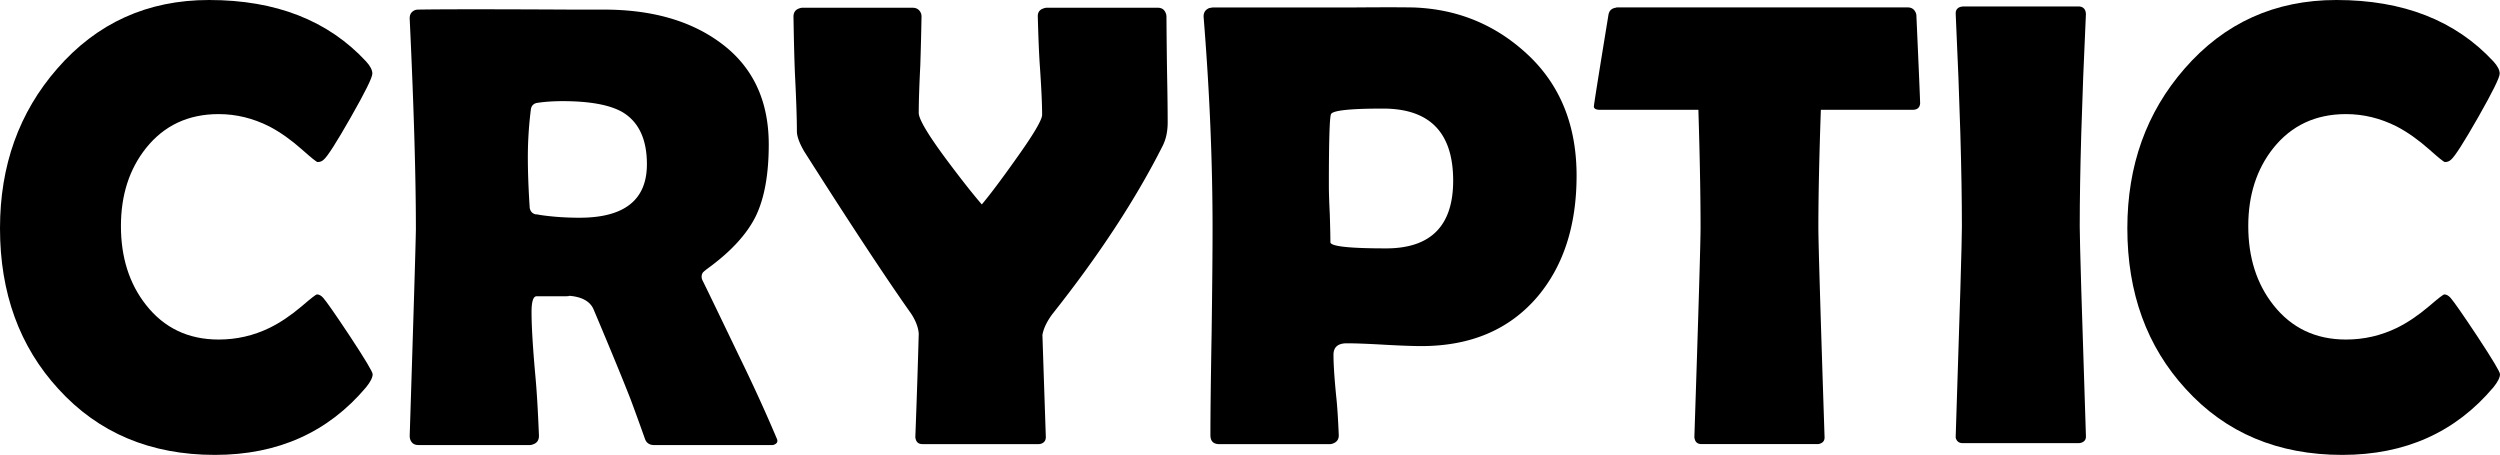
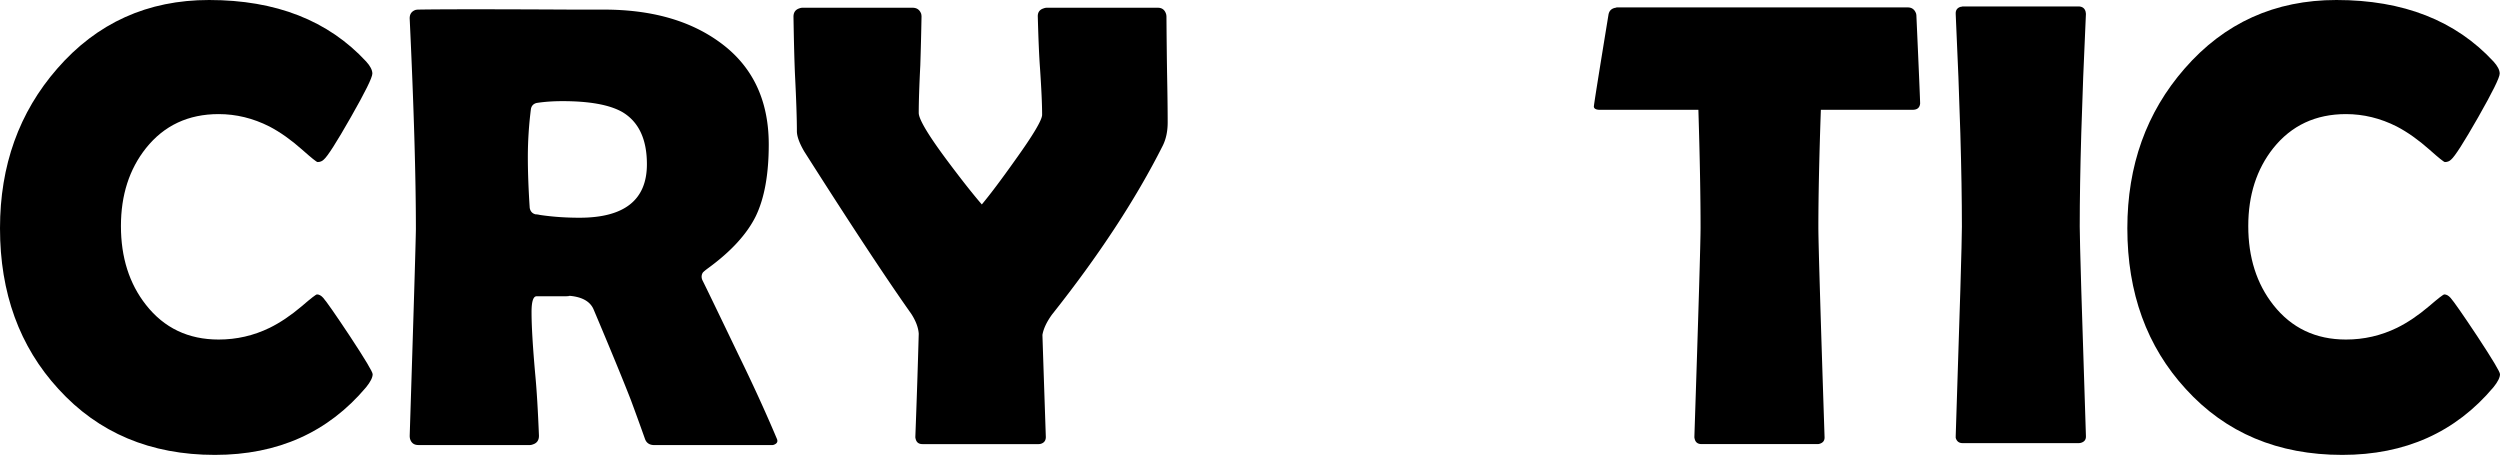
<svg xmlns="http://www.w3.org/2000/svg" xml:space="preserve" width="500" height="90.978">
  <path d="M74.532 74.838c0 .657-.435 1.529-1.299 2.598-7.588 9.026-17.668 13.542-30.247 13.542-12.861 0-23.293-4.386-31.294-13.175C3.897 69.313 0 58.591 0 45.646c0-12.533 3.813-23.179 11.448-31.921C19.403 4.578 29.528 0 41.817 0c13.358 0 23.828 4.104 31.416 12.304.826.909 1.238 1.711 1.238 2.414 0 .788-1.436 3.692-4.302 8.72-2.866 5.036-4.67 7.856-5.41 8.475-.33.328-.742.497-1.239.497-.206 0-1.23-.825-3.087-2.476-2.232-1.98-4.417-3.523-6.557-4.639-3.263-1.65-6.64-2.476-10.148-2.476-6.06 0-10.906 2.27-14.528 6.802-3.347 4.21-5.013 9.407-5.013 15.59 0 6.266 1.666 11.523 5.013 15.772 3.622 4.616 8.467 6.924 14.528 6.924 3.591 0 6.992-.78 10.21-2.346 2.1-1.032 4.24-2.476 6.434-4.333 1.811-1.567 2.82-2.346 3.026-2.346.413 0 .825.222 1.238.68.657.741 2.453 3.317 5.38 7.726 3.011 4.578 4.516 7.092 4.516 7.55" style="fill:#000;fill-opacity:1;fill-rule:nonzero;stroke:none;stroke-width:7.642" />
  <path d="M129.381 32.847c0-5.028-1.65-8.513-4.944-10.454-2.56-1.444-6.542-2.163-11.937-2.163-1.903 0-3.63.122-5.197.367-.619.168-.993.558-1.115 1.177a76.813 76.813 0 0 0-.62 9.53c0 3.049.123 6.472.375 10.263.122.703.512 1.138 1.17 1.299.252 0 .534.046.87.122 2.515.374 5.151.558 7.918.558 8.987 0 13.48-3.562 13.48-10.7M81.94 3.777c-.039-.909.351-1.505 1.176-1.795.207-.04.39-.062.558-.062 4.7-.084 15.01-.084 30.927 0h6.183c9.361 0 17.011 2.125 22.949 6.374 6.679 4.738 10.018 11.608 10.018 20.595 0 5.976-.863 10.76-2.598 14.352-1.773 3.584-4.944 7.046-9.522 10.385-.458.337-.81.62-1.054.871-.29.452-.329.948-.123 1.483.742 1.483 3.157 6.473 7.237 14.97 2.843 5.809 5.403 11.402 7.665 16.76.252.534.107.924-.428 1.176-.168.077-.313.123-.435.123H130.68c-.825-.046-1.383-.436-1.666-1.177a608.562 608.562 0 0 0-2.85-7.856c-1.605-4.12-4.104-10.18-7.482-18.18-.741-1.613-2.453-2.5-5.135-2.66.58.04.435.084-.428.122h-5.877c-.619.084-.932 1.131-.932 3.156 0 2.843.252 7.008.741 12.495.29 3.01.535 7.092.741 12.242 0 .91-.412 1.483-1.23 1.735a1.682 1.682 0 0 1-.558.122h-22.33c-.863 0-1.421-.413-1.666-1.238a2.846 2.846 0 0 1-.068-.619c.787-24.699 1.2-38.47 1.238-41.312 0-10.516-.413-24.539-1.238-42.062" style="fill:#000;fill-opacity:1;fill-rule:nonzero;stroke:none;stroke-width:7.642" />
  <path d="M233.413 14.54c.084 4.37.122 7.687.122 9.957 0 1.773-.328 3.316-.985 4.638-5.403 10.722-12.785 21.979-22.147 33.77-1.07 1.483-1.712 2.843-1.918 4.081.206 6.35.436 13.16.68 20.412 0 .703-.328 1.154-.986 1.36a1.648 1.648 0 0 1-.435.062h-23.255c-.741 0-1.192-.344-1.36-1.047a1.272 1.272 0 0 1-.061-.374c.29-7.627.512-14.513.68-20.657-.084-1.238-.58-2.552-1.483-3.958-4.99-7.054-12.128-17.875-21.405-32.471-.948-1.613-1.437-2.927-1.482-3.959 0-2.56-.123-6.266-.367-11.134-.13-2.759-.23-6.718-.314-11.876 0-.863.39-1.421 1.177-1.673.207-.077.413-.123.62-.123h22.016c.863 0 1.444.413 1.735 1.238.038.207.06.398.06.558a711.643 711.643 0 0 1-.244 9.713c-.214 4.25-.313 7.42-.313 9.522 0 1.238 1.834 4.333 5.502 9.277 2.889 3.875 5.258 6.886 7.115 9.033 1.689-2.025 3.935-5.013 6.74-8.971 3.546-4.945 5.319-7.933 5.319-8.964 0-2.102-.145-5.235-.428-9.408-.168-2.262-.313-5.663-.436-10.202-.038-.863.352-1.421 1.177-1.673.207-.077.413-.123.62-.123h22.2c.87 0 1.42.436 1.673 1.3.038.168.061.336.061.497.038 5.074.084 8.803.122 11.195" style="fill:#000;fill-opacity:1;fill-rule:nonzero;stroke:none;stroke-width:7.642" />
-   <path d="M290.633 36.127c0-9.606-4.676-14.412-14.038-14.412-6.595 0-10.057.374-10.393 1.115-.283.62-.428 5.38-.428 14.29 0 1.315.061 3.21.183 5.687.077 2.476.123 4.348.123 5.632 0 .825 3.714 1.238 11.134 1.238 8.949 0 13.42-4.517 13.42-13.55m24.683-.993c0 9.98-2.621 18.066-7.856 24.248-5.61 6.557-13.343 9.835-23.193 9.835-1.651 0-4.142-.091-7.459-.275-3.317-.19-5.8-.282-7.45-.282-1.774 0-2.66.764-2.66 2.292 0 1.895.183 4.723.558 8.468.206 1.902.366 4.417.496 7.55.039.863-.351 1.444-1.177 1.735a1.682 1.682 0 0 1-.557.122h-22.14c-1.2 0-1.795-.596-1.795-1.796 0-4.616.084-11.486.244-20.595.123-9.194.184-16.087.184-20.657 0-12.953-.55-26.556-1.666-40.823l-.122-1.544c-.046-.871.328-1.467 1.115-1.796.245-.046.474-.084.673-.122H270.474c5.563-.046 9.652-.046 12.242 0 9.117.329 16.927 3.668 23.446 10.019 6.098 6.022 9.155 13.893 9.155 23.621" style="fill:#000;fill-opacity:1;fill-rule:nonzero;stroke:none;stroke-width:7.642" />
  <path d="M383.283 3.217c.497 11.05.742 16.889.742 17.5-.084.787-.535 1.2-1.36 1.238H364.17c-.329 9.568-.497 17.424-.497 23.568 0 2.889.413 16.843 1.238 41.87.038.704-.29 1.155-.986 1.361a1.069 1.069 0 0 1-.374.061h-23.255c-.741 0-1.2-.344-1.36-1.047a1.272 1.272 0 0 1-.061-.374c.825-25.066 1.238-39.028 1.238-41.87 0-6.183-.145-14.039-.436-23.568h-19.915c-.619-.04-.948-.245-.993-.62 0-.328.97-6.426 2.911-18.302.122-.871.62-1.36 1.483-1.49a.577.577 0 0 1 .244-.061h58.14c.826 0 1.384.412 1.674 1.238.039.167.061.336.061.496" style="fill:#000;fill-opacity:1;fill-rule:nonzero;stroke:none;stroke-width:7.642" />
  <path d="M415.947 45.332c0 2.889.413 16.843 1.238 41.87.039.704-.29 1.155-.993 1.361-.16.046-.306.061-.428.061h-23.262c-.696 0-1.154-.343-1.36-1.047v-.374c.825-25.027 1.237-38.982 1.237-41.87 0-10.676-.412-24.867-1.238-42.551-.038-.741.29-1.215.994-1.421.122 0 .244-.023.367-.07h23.323c.695.047 1.131.398 1.3 1.055.038.168.06.306.06.436-.825 17.645-1.238 31.829-1.238 42.55" style="fill:#000;fill-opacity:1;fill-rule:nonzero;stroke:none;stroke-width:7.642" />
  <path d="M500 74.838c0 .657-.436 1.529-1.3 2.598-7.588 9.026-17.667 13.542-30.246 13.542-12.862 0-23.293-4.386-31.294-13.175-7.795-8.49-11.692-19.212-11.692-32.157 0-12.533 3.813-23.179 11.447-31.921C444.871 4.578 454.996 0 467.285 0c13.358 0 23.827 4.104 31.416 12.304.825.909 1.238 1.711 1.238 2.414 0 .788-1.437 3.692-4.295 8.72-2.873 5.036-4.677 7.856-5.418 8.475-.329.328-.741.497-1.238.497-.206 0-1.238-.825-3.087-2.476-2.232-1.98-4.418-3.523-6.557-4.639-3.263-1.65-6.641-2.476-10.149-2.476-6.06 0-10.905 2.27-14.535 6.802-3.34 4.21-5.006 9.407-5.006 15.59 0 6.266 1.666 11.523 5.006 15.772 3.63 4.616 8.475 6.924 14.535 6.924 3.592 0 6.993-.78 10.21-2.346 2.101-1.032 4.241-2.476 6.427-4.333 1.819-1.567 2.827-2.346 3.034-2.346.412 0 .825.222 1.238.68.657.741 2.453 3.317 5.38 7.726 3.01 4.578 4.516 7.092 4.516 7.55" style="fill:#000;fill-opacity:1;fill-rule:nonzero;stroke:none;stroke-width:7.642" />
</svg>